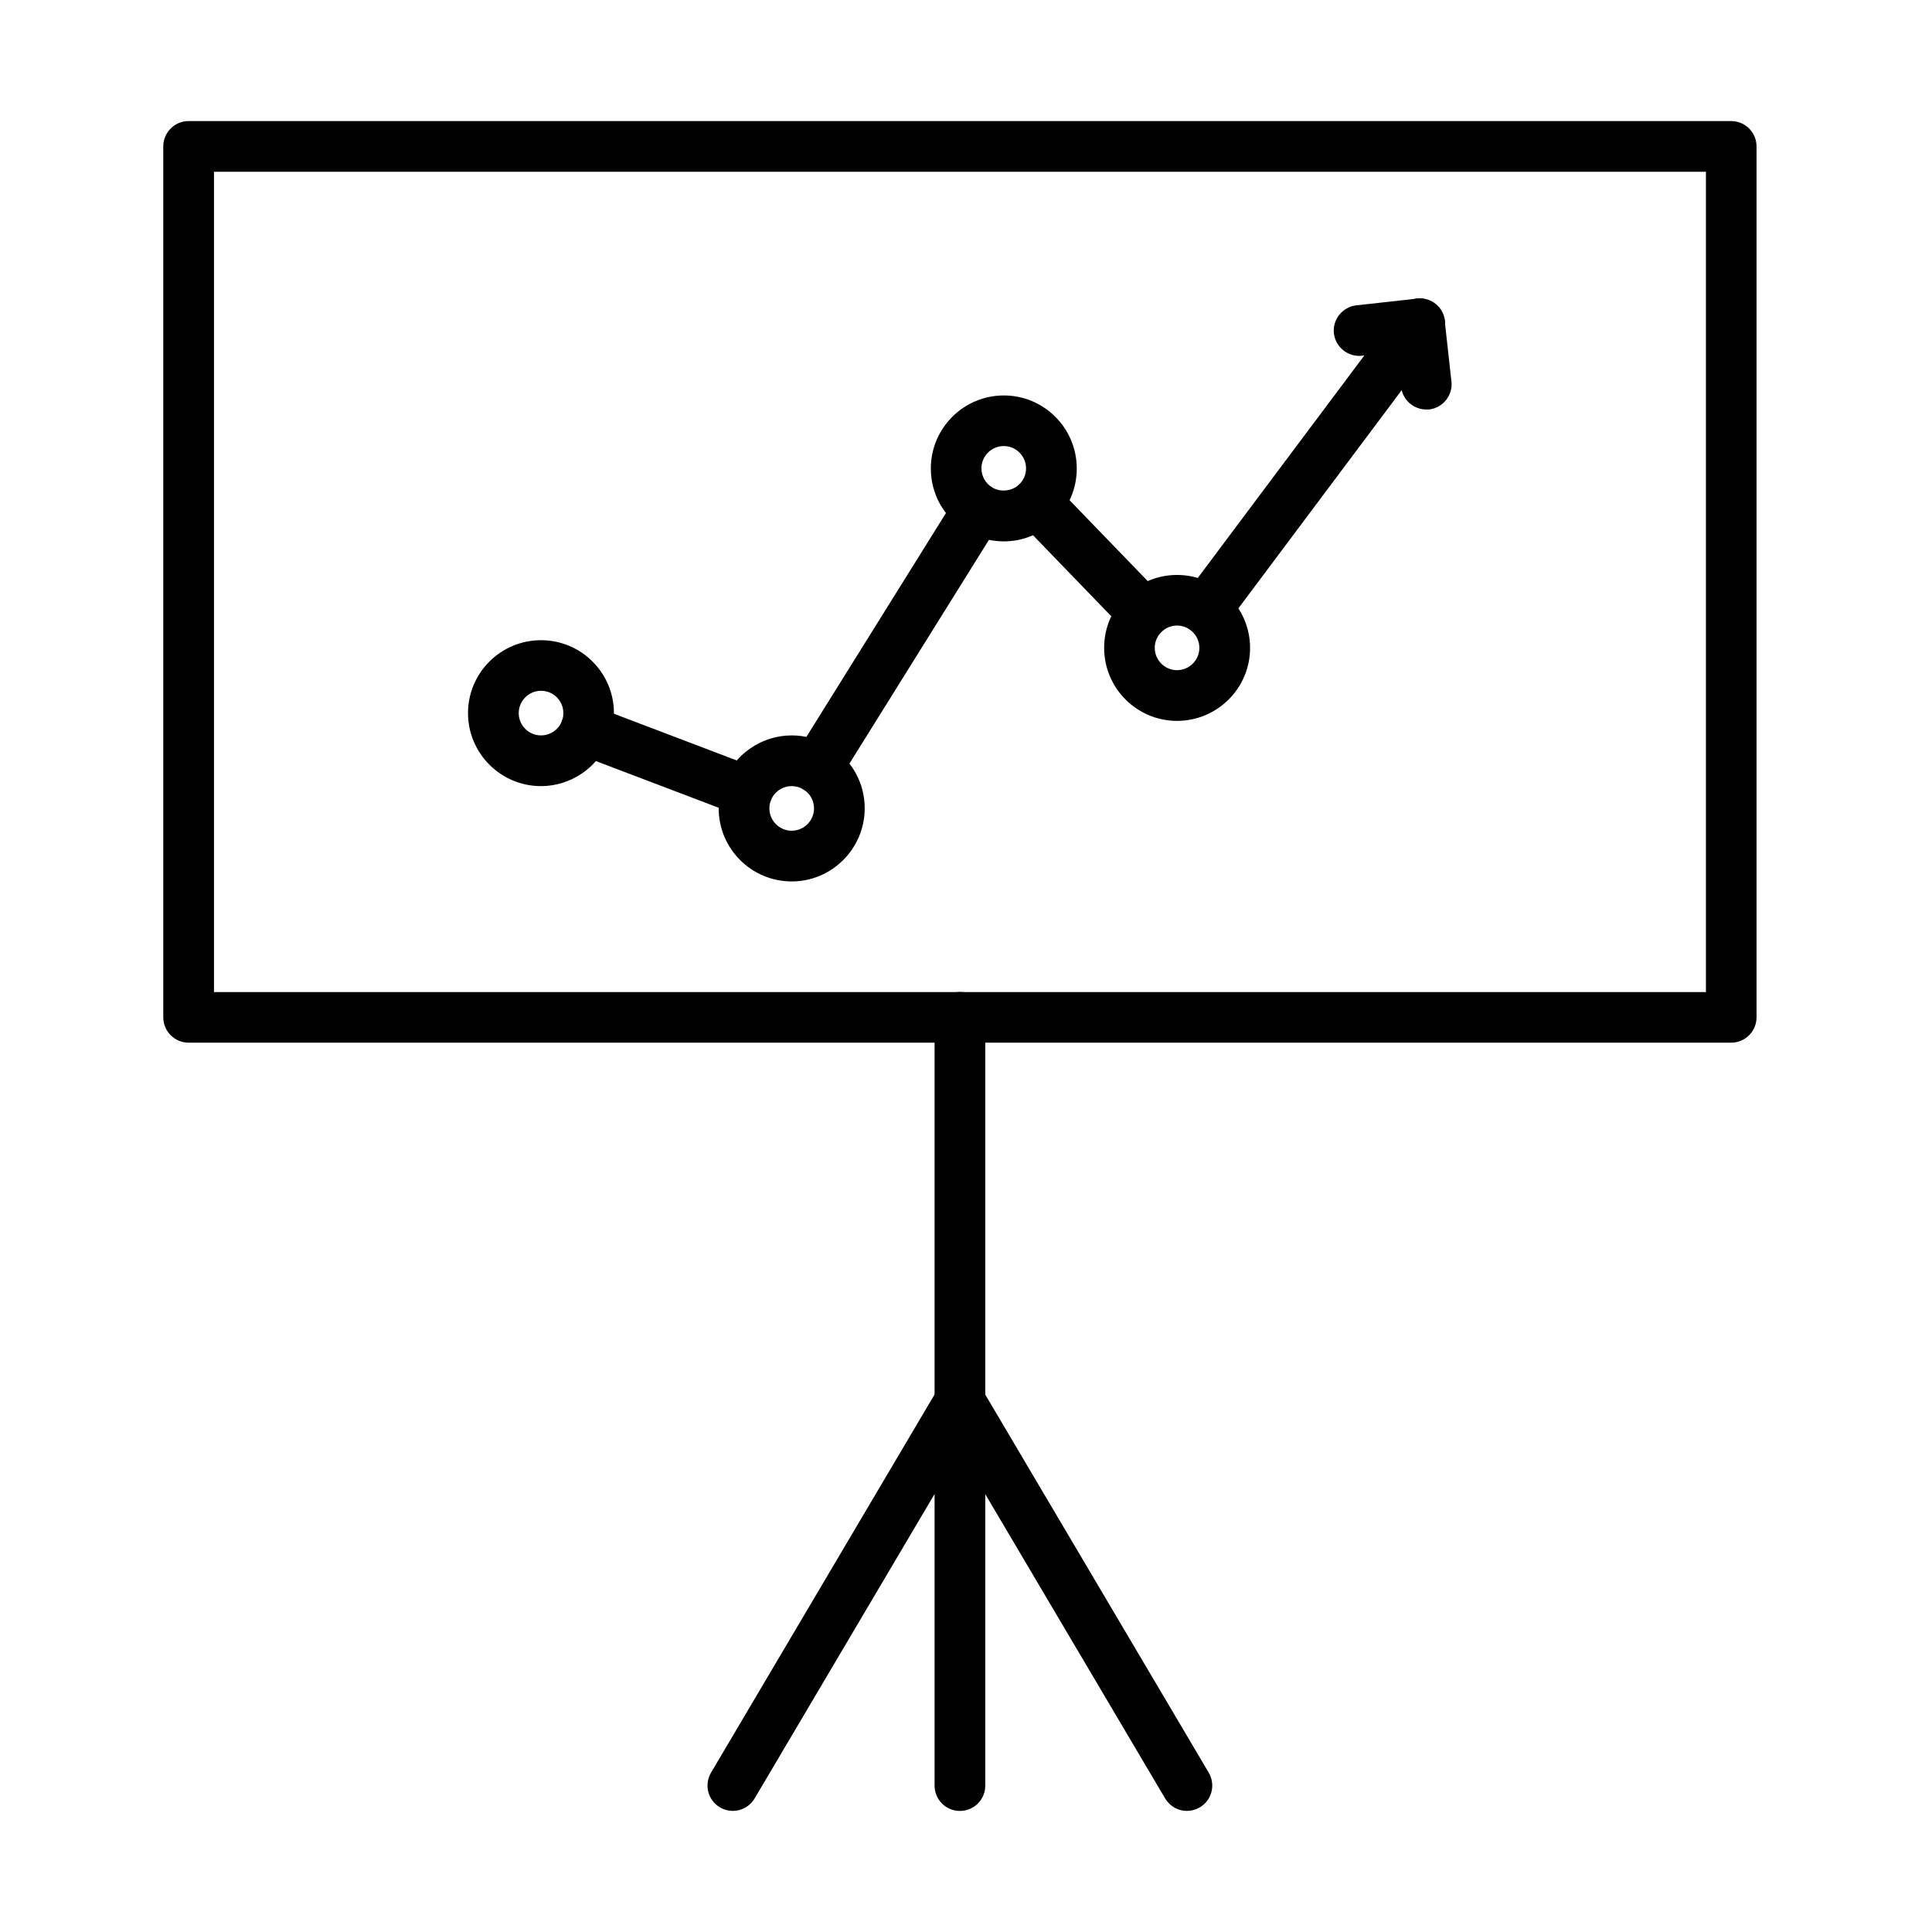
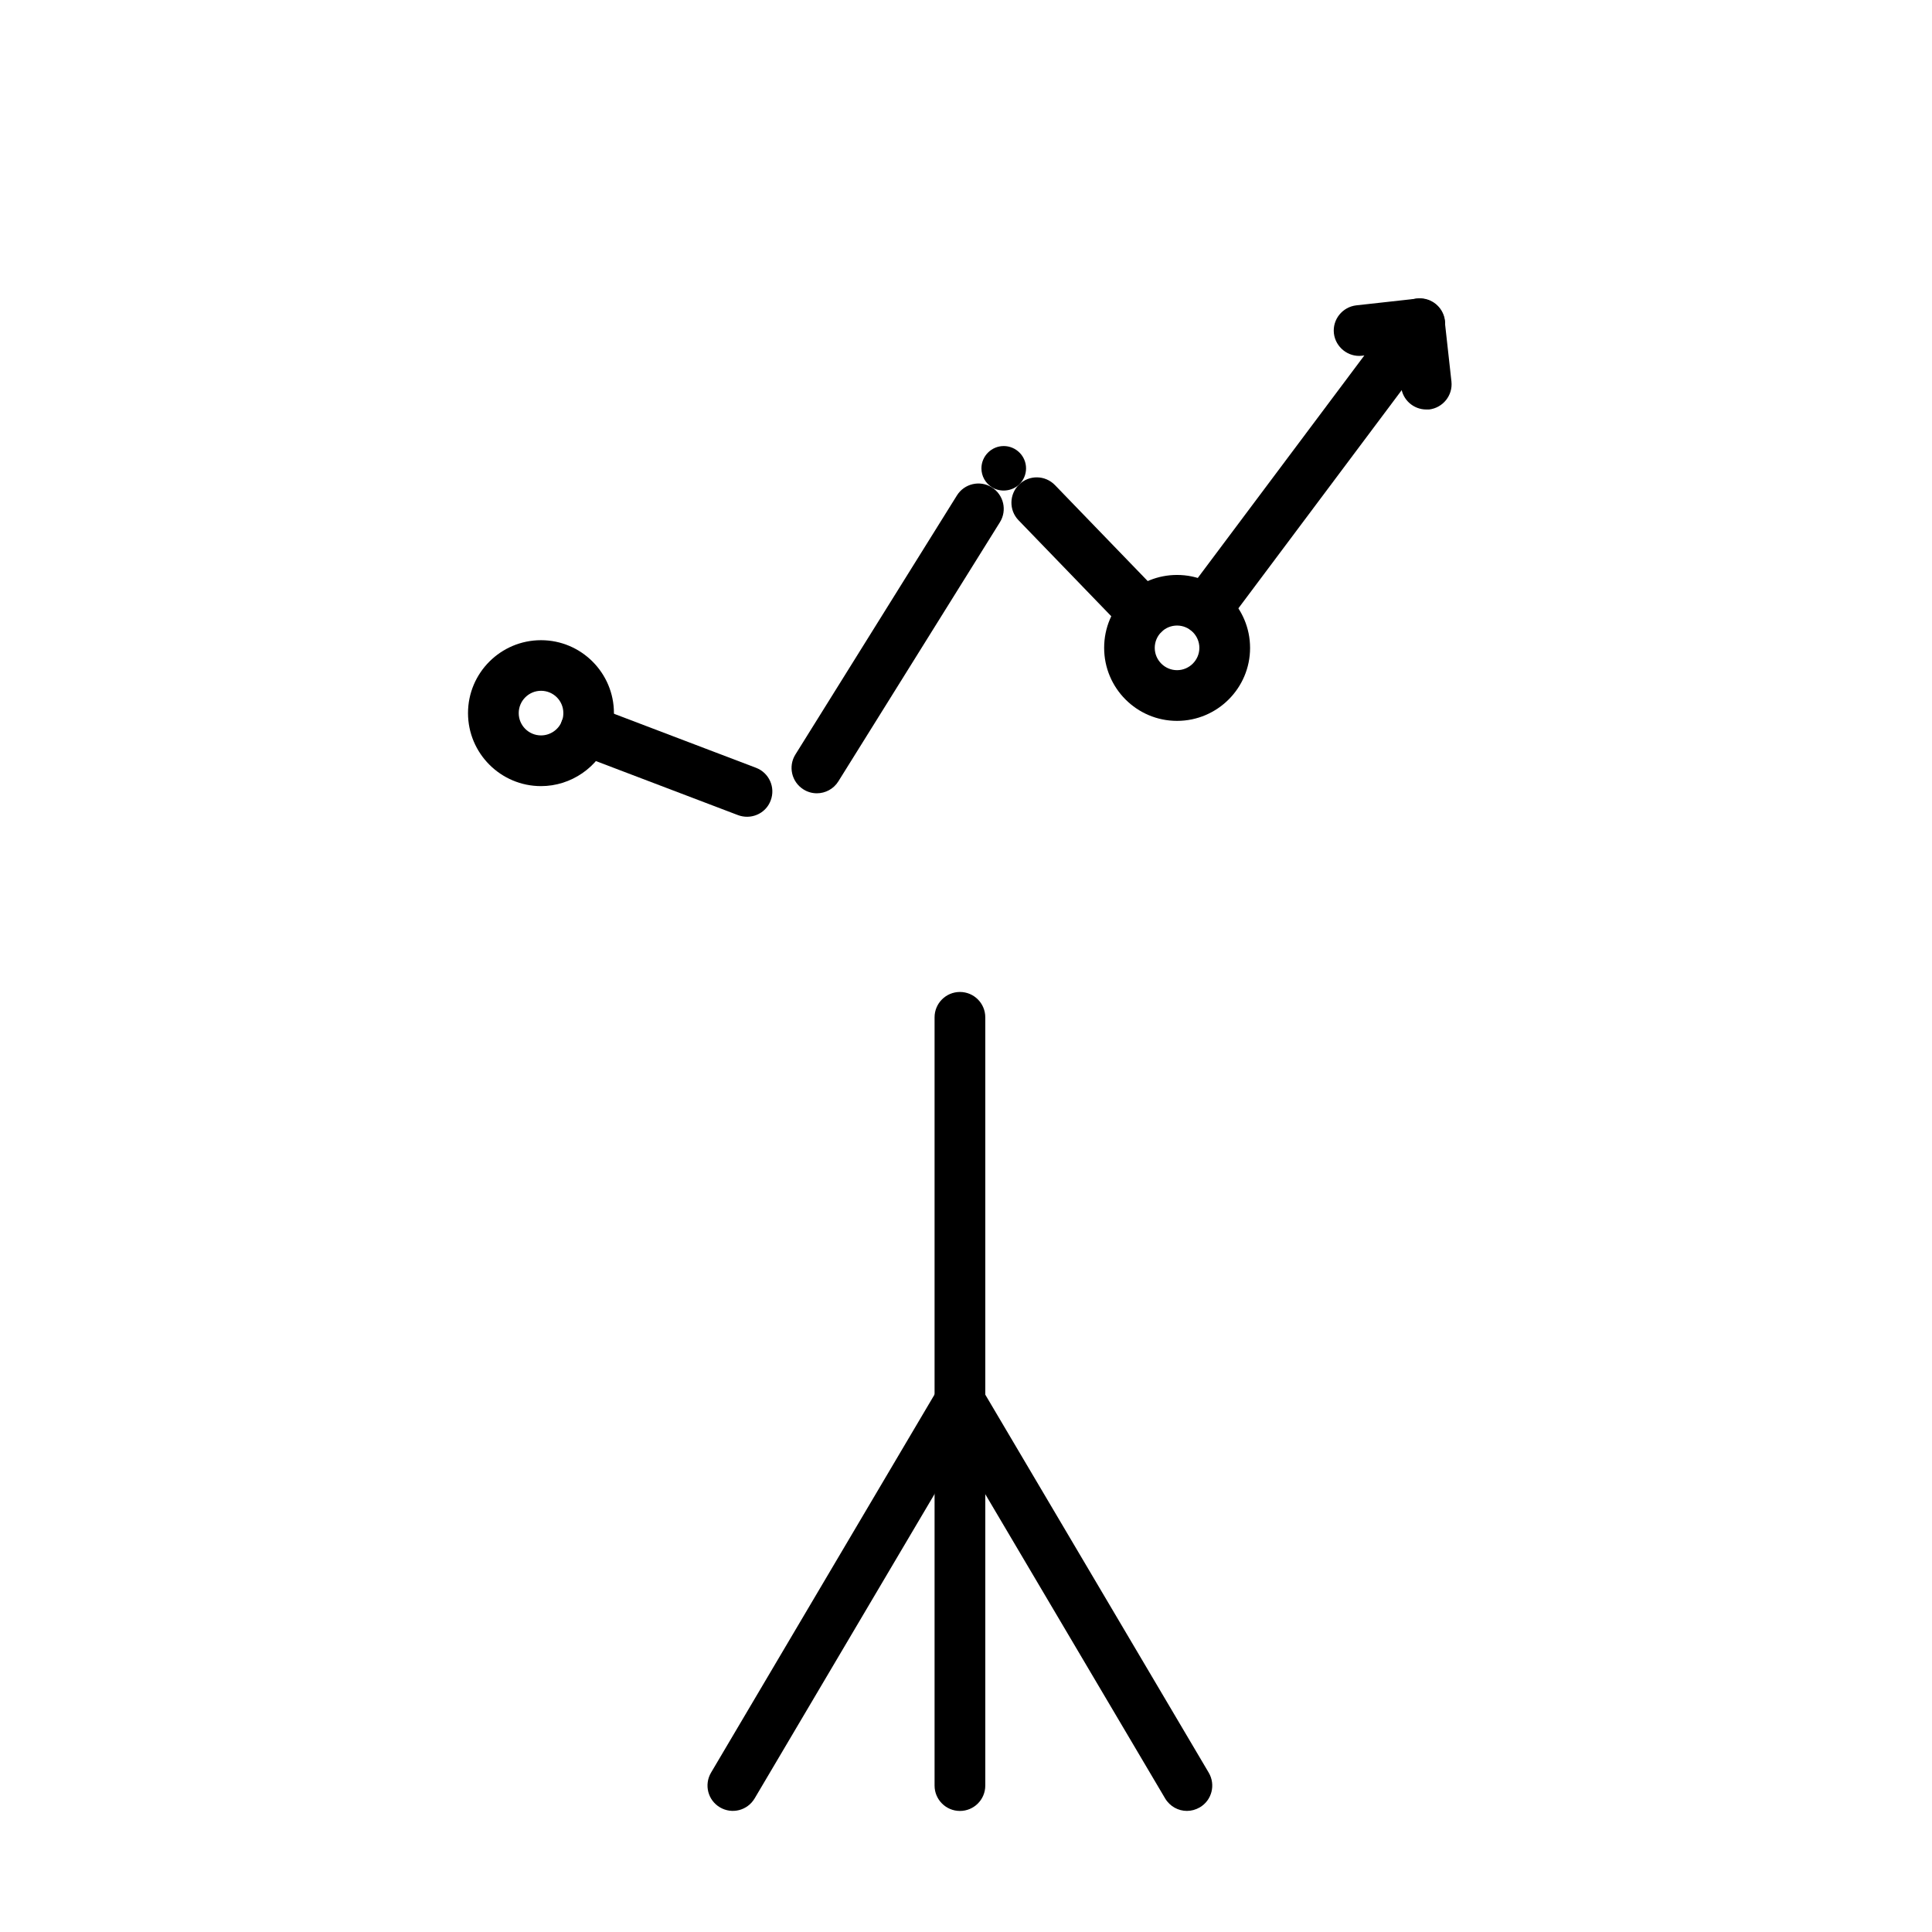
<svg xmlns="http://www.w3.org/2000/svg" fill="#000000" width="800px" height="800px" version="1.1" viewBox="144 144 512 512">
  <g>
-     <path d="m602.78 420.32h-408.79c-3.707 0-6.719-3.012-6.719-6.719v-230.8c0-3.707 3.012-6.719 6.719-6.719h408.79c3.707 0 6.719 3.012 6.719 6.719v230.8c0 3.707-3.012 6.719-6.719 6.719zm-402.07-13.41h395.38v-217.39h-395.38z" />
    <path d="m398.39 623.92c-3.707 0-6.719-3.008-6.719-6.719v-203.6c0-3.711 3.012-6.719 6.719-6.719 3.711 0 6.719 3.008 6.719 6.719v203.6c0 3.711-3.008 6.719-6.719 6.719z" />
    <path d="m458.55 623.91c-2.285 0-4.512-1.184-5.777-3.305l-54.395-92.02-54.395 92.02c-1.91 3.199-5.992 4.246-9.188 2.363-3.199-1.879-4.246-5.992-2.367-9.191l60.172-101.8c2.418-4.086 9.137-4.086 11.555 0l60.172 101.8c1.883 3.199 0.832 7.312-2.363 9.191-1.078 0.621-2.231 0.941-3.414 0.941z" />
    <path d="m287.38 352.33c-10.672 0-19.352-8.68-19.352-19.348s8.68-19.324 19.352-19.324c10.668 0 19.32 8.684 19.32 19.324 0 2.391-0.43 4.703-1.262 6.879-2.82 7.445-10.078 12.469-18.059 12.469zm0-25.262c-3.254 0-5.914 2.66-5.914 5.914 0 3.277 2.66 5.91 5.914 5.91 2.445 0 4.676-1.531 5.535-3.812 0.27-0.672 0.375-1.371 0.375-2.125 0-3.25-2.633-5.887-5.91-5.887z" />
    <path d="m341.98 360.45c-0.781 0-1.586-0.133-2.391-0.43l-42.812-16.285c-3.465-1.316-5.215-5.188-3.898-8.652 1.32-3.469 5.188-5.215 8.656-3.898l42.809 16.285c3.469 1.316 5.215 5.188 3.898 8.656-0.992 2.688-3.547 4.324-6.262 4.324z" />
-     <path d="m353.81 377.59c-10.668 0-19.352-8.68-19.352-19.352 0-2.363 0.43-4.676 1.266-6.879 2.82-7.441 10.105-12.469 18.086-12.469 3.629 0 7.176 1.02 10.242 2.93 5.723 3.574 9.109 9.699 9.109 16.418-0.027 10.672-8.707 19.352-19.352 19.352zm0-25.262c-2.445 0-4.676 1.531-5.535 3.816-0.27 0.672-0.379 1.371-0.379 2.094 0 3.254 2.664 5.914 5.914 5.914 3.254 0 5.914-2.66 5.914-5.914 0-2.066-1.051-3.949-2.797-5.023-0.941-0.59-2.016-0.887-3.117-0.887z" />
    <path d="m360.48 354.23c-1.211 0-2.445-0.324-3.547-1.023-3.144-1.961-4.109-6.102-2.148-9.246l42.809-68.664c1.961-3.144 6.098-4.109 9.242-2.148 3.144 1.961 4.113 6.102 2.152 9.246l-42.809 68.664c-1.266 2.039-3.469 3.172-5.699 3.172z" />
-     <path d="m410 287.47c-3.625 0-7.148-1.02-10.211-2.902-5.723-3.574-9.109-9.703-9.109-16.418 0-10.672 8.68-19.352 19.348-19.352 10.668 0 19.324 8.68 19.324 19.352 0 5.293-2.098 10.238-5.887 13.891-3.656 3.496-8.438 5.43-13.465 5.43zm0-25.262c-3.25 0-5.91 2.66-5.91 5.914 0 2.039 1.047 3.922 2.797 5.023 2.203 1.371 5.316 1.074 7.227-0.777 1.156-1.129 1.801-2.637 1.801-4.246 0-3.254-2.66-5.914-5.914-5.914z" />
+     <path d="m410 287.47zm0-25.262c-3.25 0-5.91 2.66-5.91 5.914 0 2.039 1.047 3.922 2.797 5.023 2.203 1.371 5.316 1.074 7.227-0.777 1.156-1.129 1.801-2.637 1.801-4.246 0-3.254-2.66-5.914-5.914-5.914z" />
    <path d="m447.14 313.32c-1.746 0-3.492-0.672-4.809-2.043l-28.406-29.402c-2.582-2.66-2.5-6.906 0.16-9.484 2.66-2.582 6.906-2.5 9.488 0.16l28.406 29.398c2.578 2.664 2.5 6.91-0.16 9.488-1.293 1.234-2.988 1.883-4.68 1.883z" />
    <path d="m455.93 335.04c-10.668 0-19.32-8.68-19.32-19.352 0-5.293 2.094-10.238 5.883-13.895 3.629-3.492 8.387-5.426 13.438-5.426 10.668 0 19.352 8.68 19.352 19.348 0 10.645-8.684 19.324-19.352 19.324zm0-25.262c-1.531 0-3.008 0.59-4.109 1.664-1.156 1.129-1.801 2.637-1.801 4.246 0 3.254 2.66 5.914 5.91 5.914s5.914-2.66 5.914-5.914c0-3.25-2.664-5.91-5.914-5.91z" />
    <path d="m463.5 312.28c-1.395 0-2.816-0.43-4-1.344-2.957-2.231-3.578-6.426-1.348-9.406l56.734-75.785c2.227-2.957 6.422-3.574 9.406-1.344 2.957 2.231 3.574 6.422 1.344 9.402l-56.73 75.789c-1.348 1.773-3.363 2.688-5.406 2.688z" />
    <path d="m521.98 252.52c-3.359 0-6.285-2.527-6.664-5.969l-1.047-9.324-9.355 1.051c-3.602 0.402-6.984-2.234-7.418-5.941-0.402-3.684 2.262-6.988 5.941-7.418l16.016-1.773c3.602-0.348 6.988 2.231 7.418 5.938l1.777 16.02c0.402 3.684-2.262 6.988-5.941 7.418-0.215-0.027-0.457 0-0.727 0z" />
  </g>
</svg>